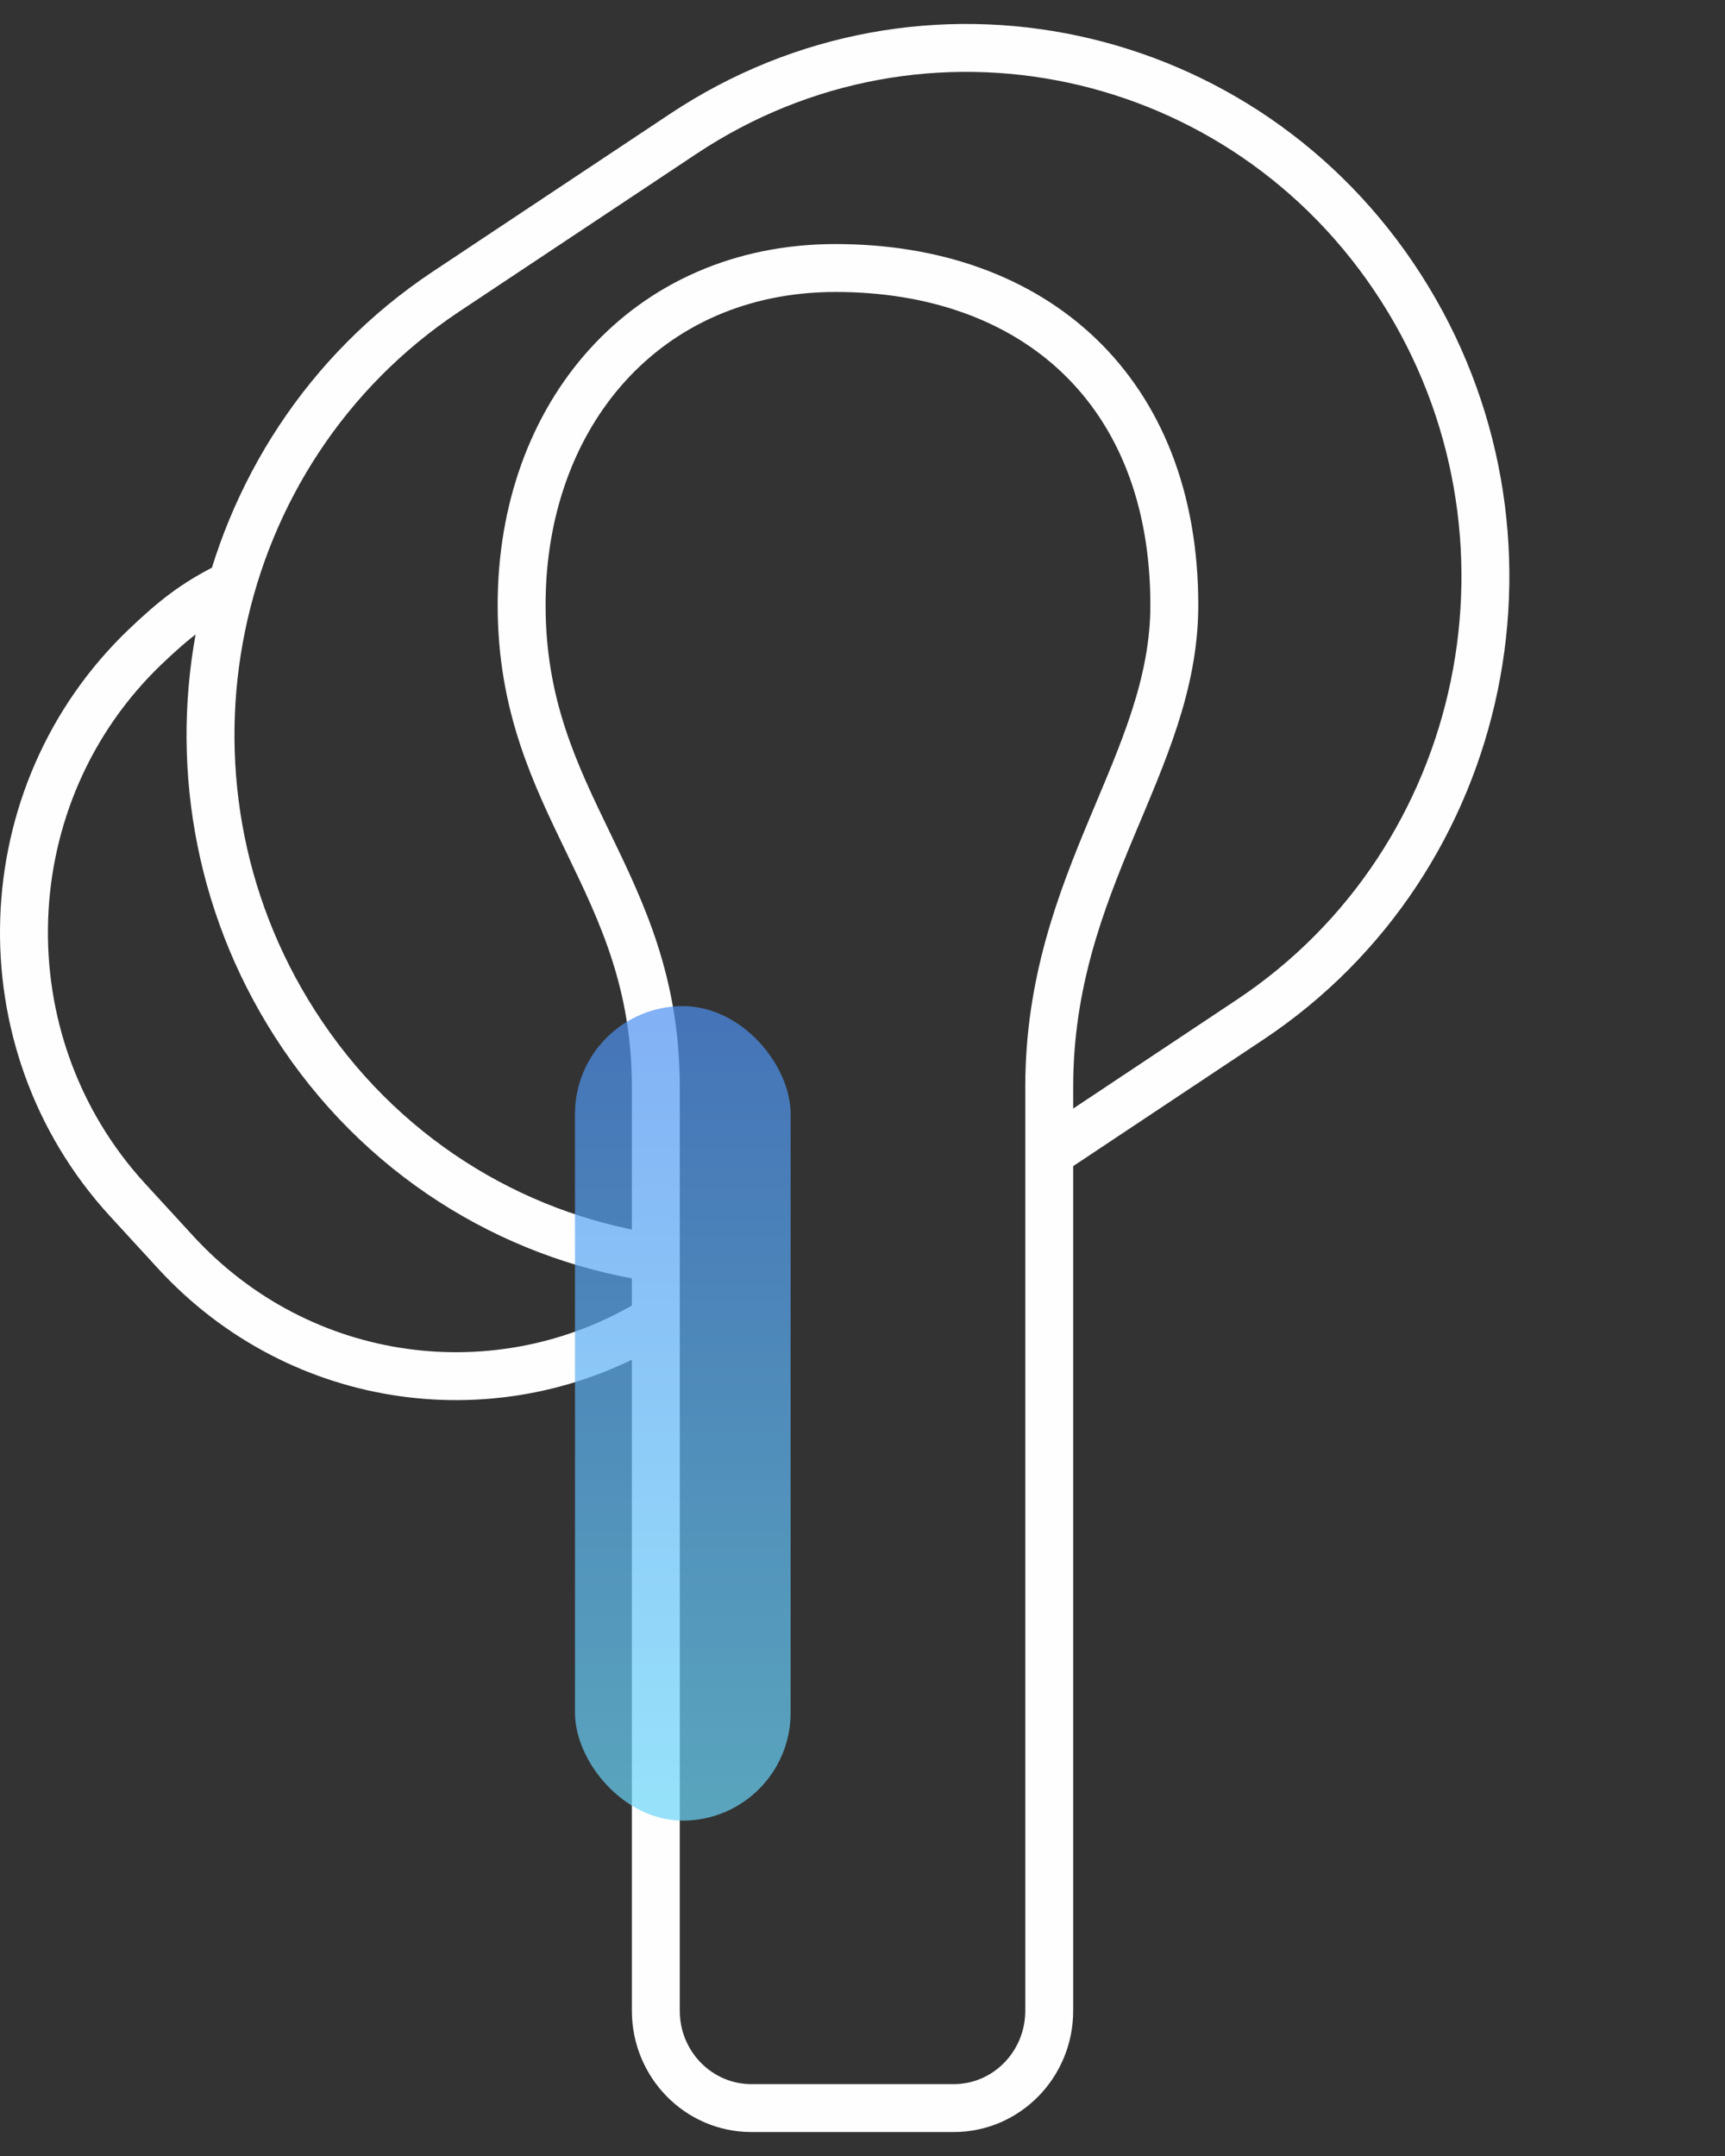
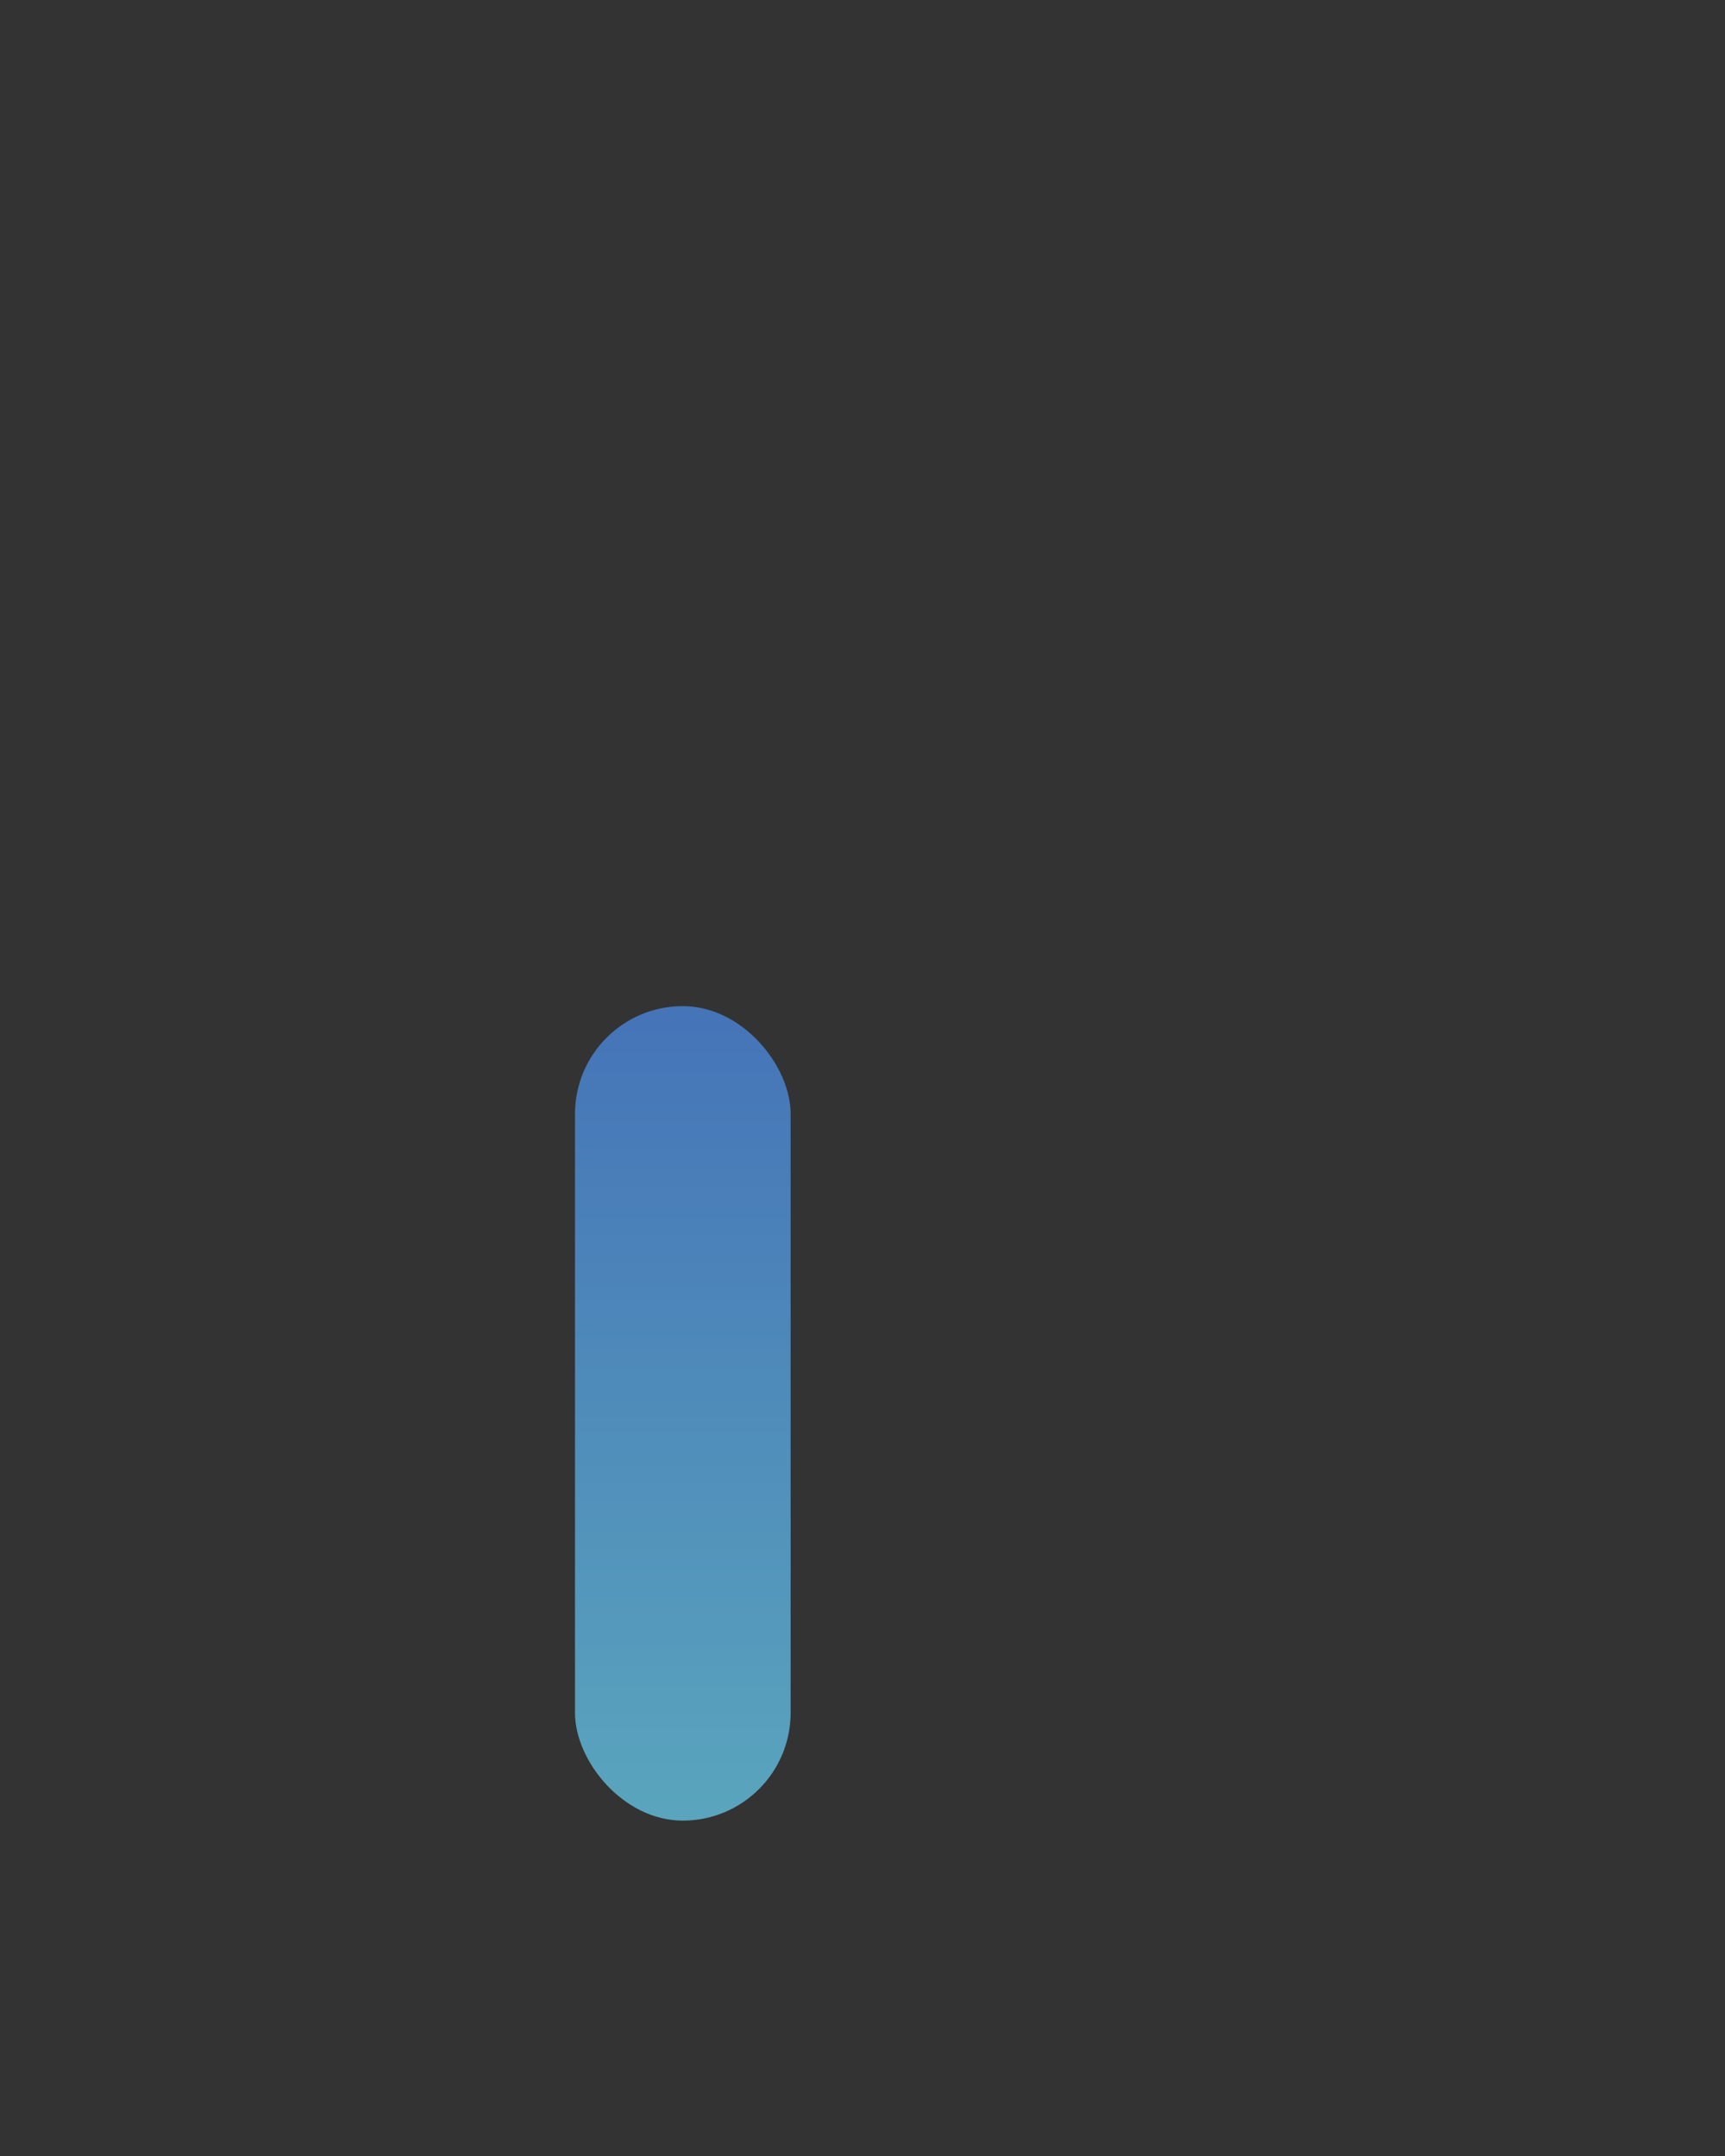
<svg xmlns="http://www.w3.org/2000/svg" width="72px" height="90px" viewBox="0 0 72 90" version="1.1">
  <rect x="0" y="0" width="72" height="90" fill="#333333" stroke="none" />
  <title>矩形备份 2-lg</title>
  <defs>
    <linearGradient x1="50%" y1="0%" x2="50%" y2="100%" id="linearGradient-1">
      <stop stop-color="#4D90F1" offset="0%" />
      <stop stop-color="#6BD6F9" offset="100%" />
    </linearGradient>
  </defs>
  <g id="页面-1" stroke="none" stroke-width="1" fill="none" fill-rule="evenodd">
    <g id="画板" transform="translate(-501, -642)">
      <g id="编组-7" transform="translate(501, 642)">
        <g id="编组-4" transform="translate(1, 2)">
          <g id="编组备份-2" transform="translate(30.5, 43) scale(-1, 1) translate(-30.5, -43) translate(-0, 0)" stroke="#FEFEFE" stroke-linecap="round" stroke-linejoin="round" stroke-width="2">
-             <path d="M52.514,22.494 C53.888,23.184 54.739,23.857 55.917,24.979 C62.385,31.144 62.726,41.489 56.678,48.086 L54.678,50.265 C49.443,55.972 41.139,57 34.806,53.176" id="Stroke-1" />
-             <path d="M17.927,45.957 L9.824,40.565 C-0.191,33.904 -3.013,20.227 3.52,10.016 C10.054,-0.195 23.47,-3.072 33.485,3.589 L43.39,10.176 C53.403,16.837 56.228,30.514 49.694,40.726 C46.185,46.211 40.691,49.578 34.806,50.49" id="Stroke-3" />
-             <path d="M40.228,23.259 C40.228,15.296 35.034,9.2 27.146,9.188 C18.83,9.178 12.985,14.305 12.985,23.259 C12.985,29.841 18.206,34.715 18.206,43.376 L18.206,81.935 C18.206,84.181 19.991,86 22.193,86 L30.637,86 C32.84,86 34.627,84.181 34.627,81.935 L34.627,43.376 C34.627,34.715 40.228,31.656 40.228,23.259 Z" id="Stroke-5" />
-           </g>
+             </g>
          <rect id="矩形" fill-opacity="0.7" fill="url(#linearGradient-1)" x="23" y="40" width="9" height="34" rx="4.5" />
        </g>
      </g>
    </g>
  </g>
</svg>